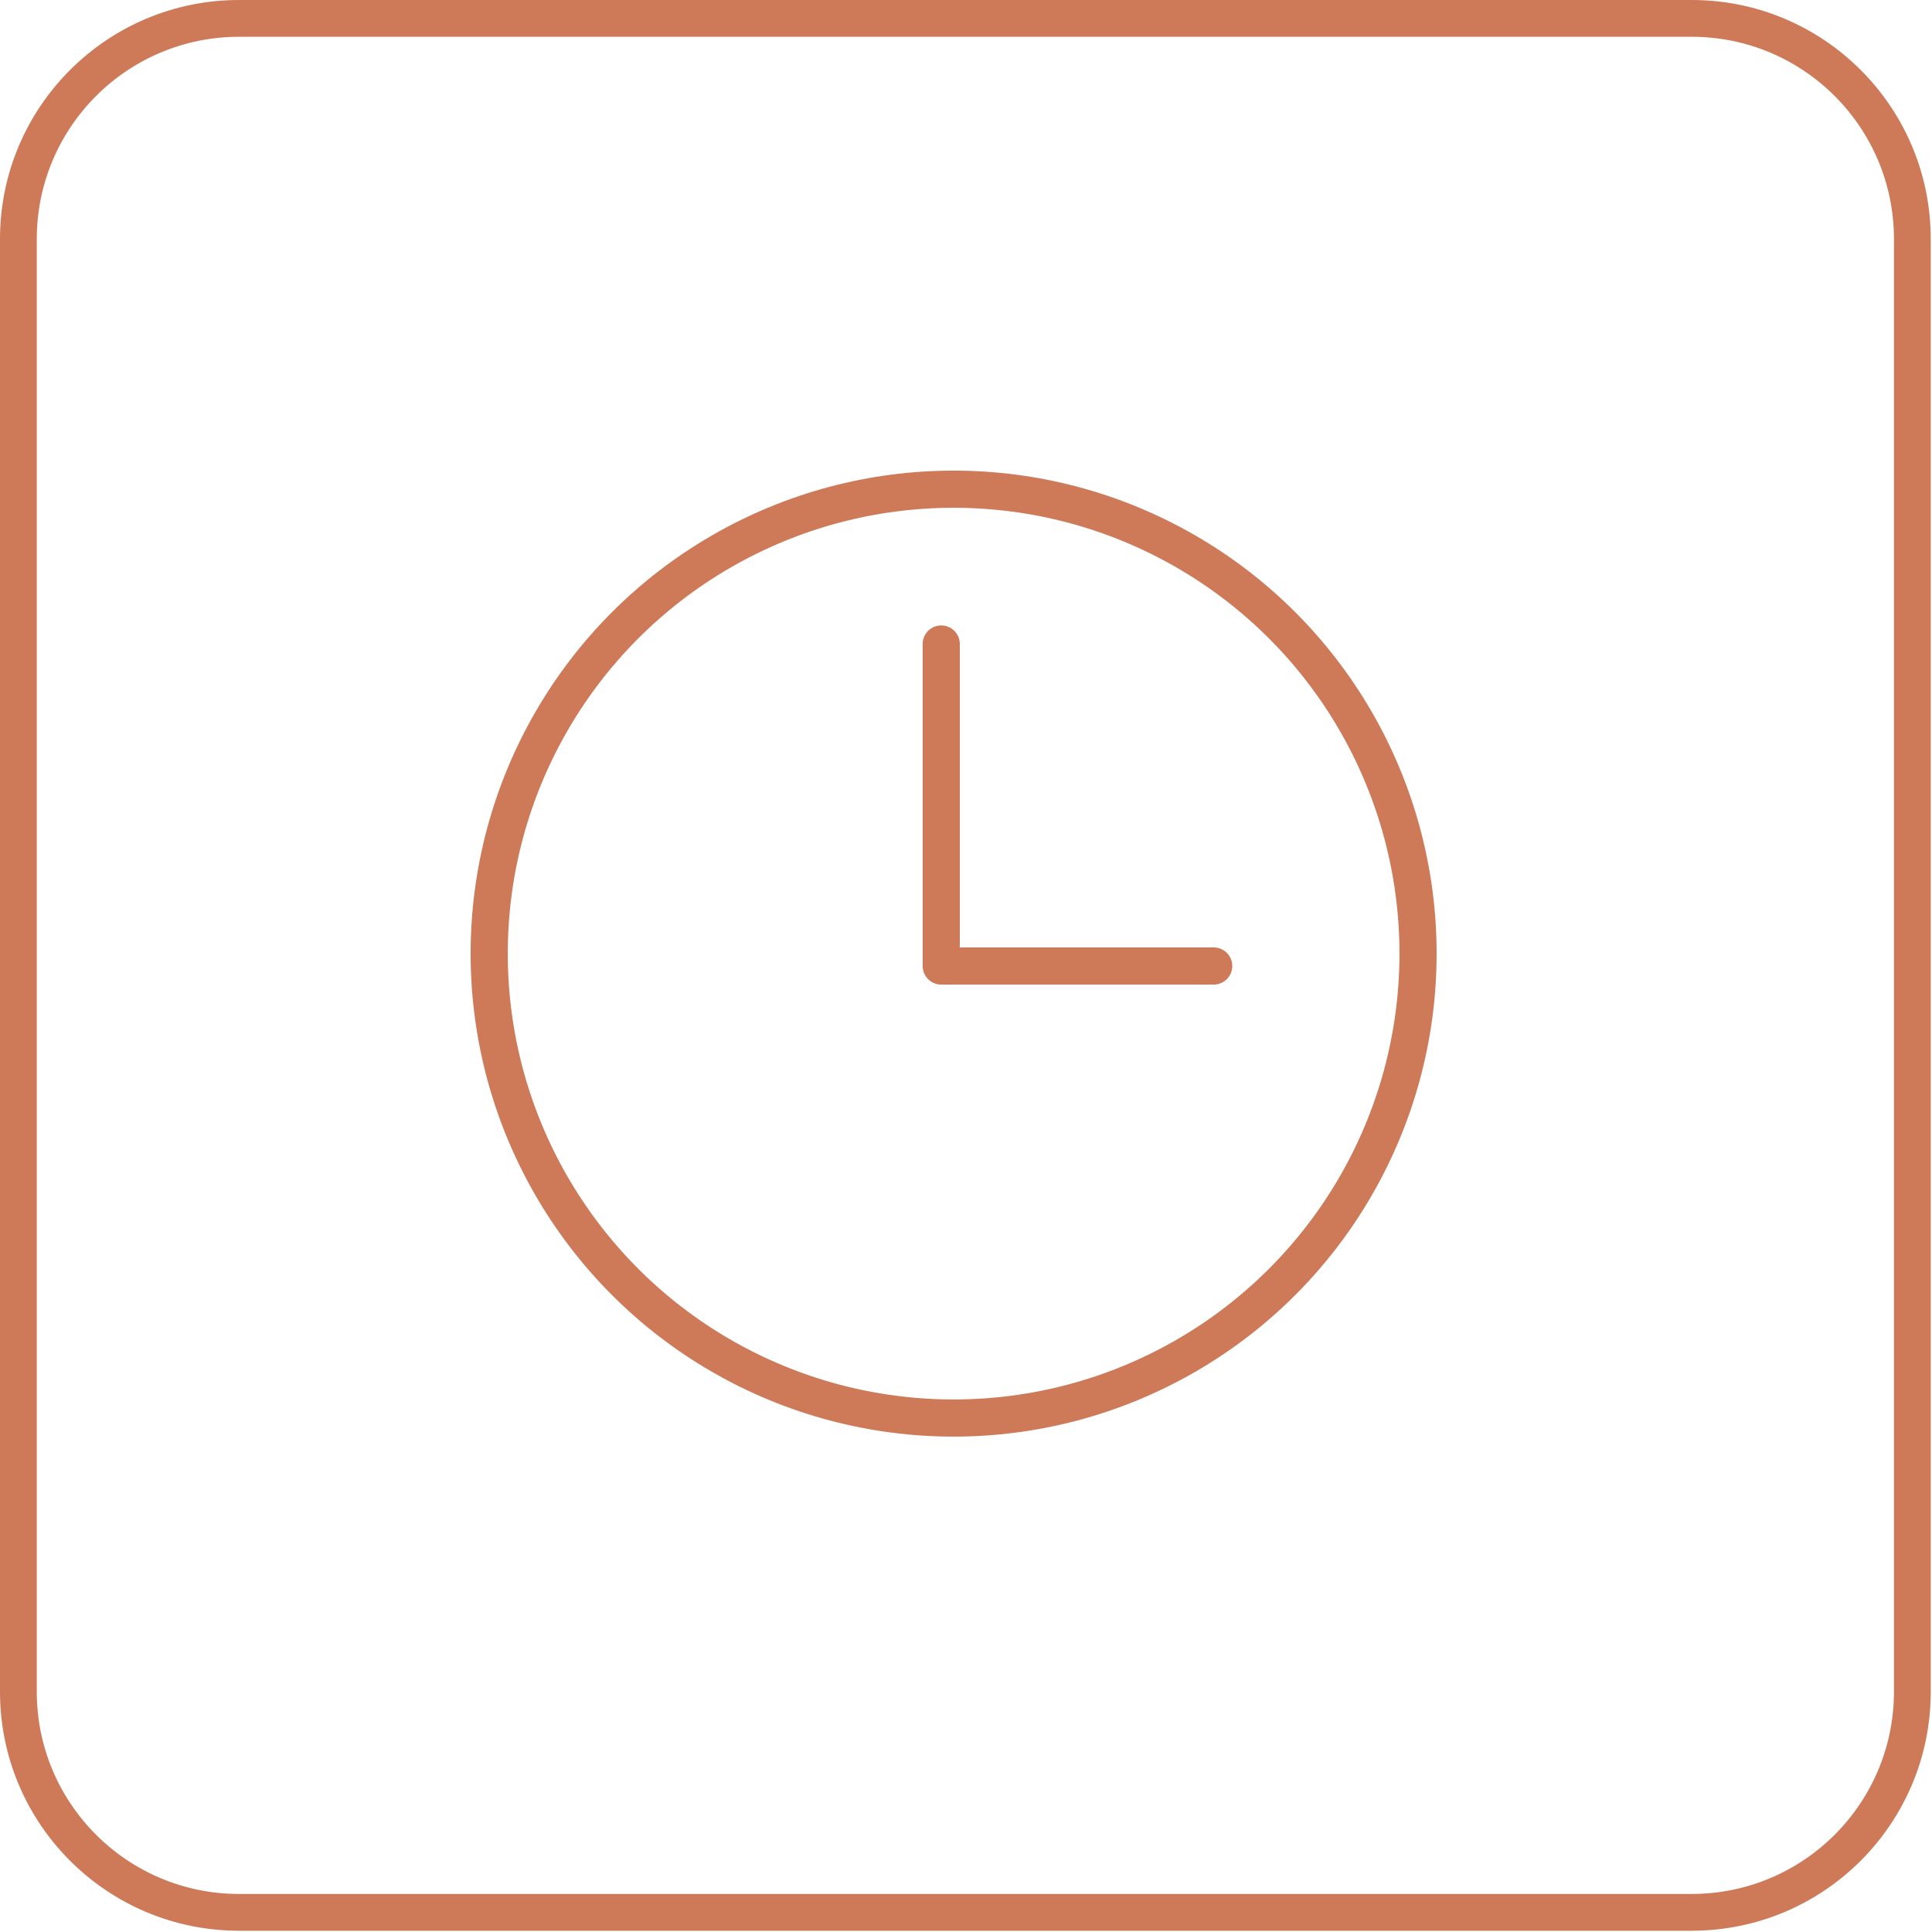
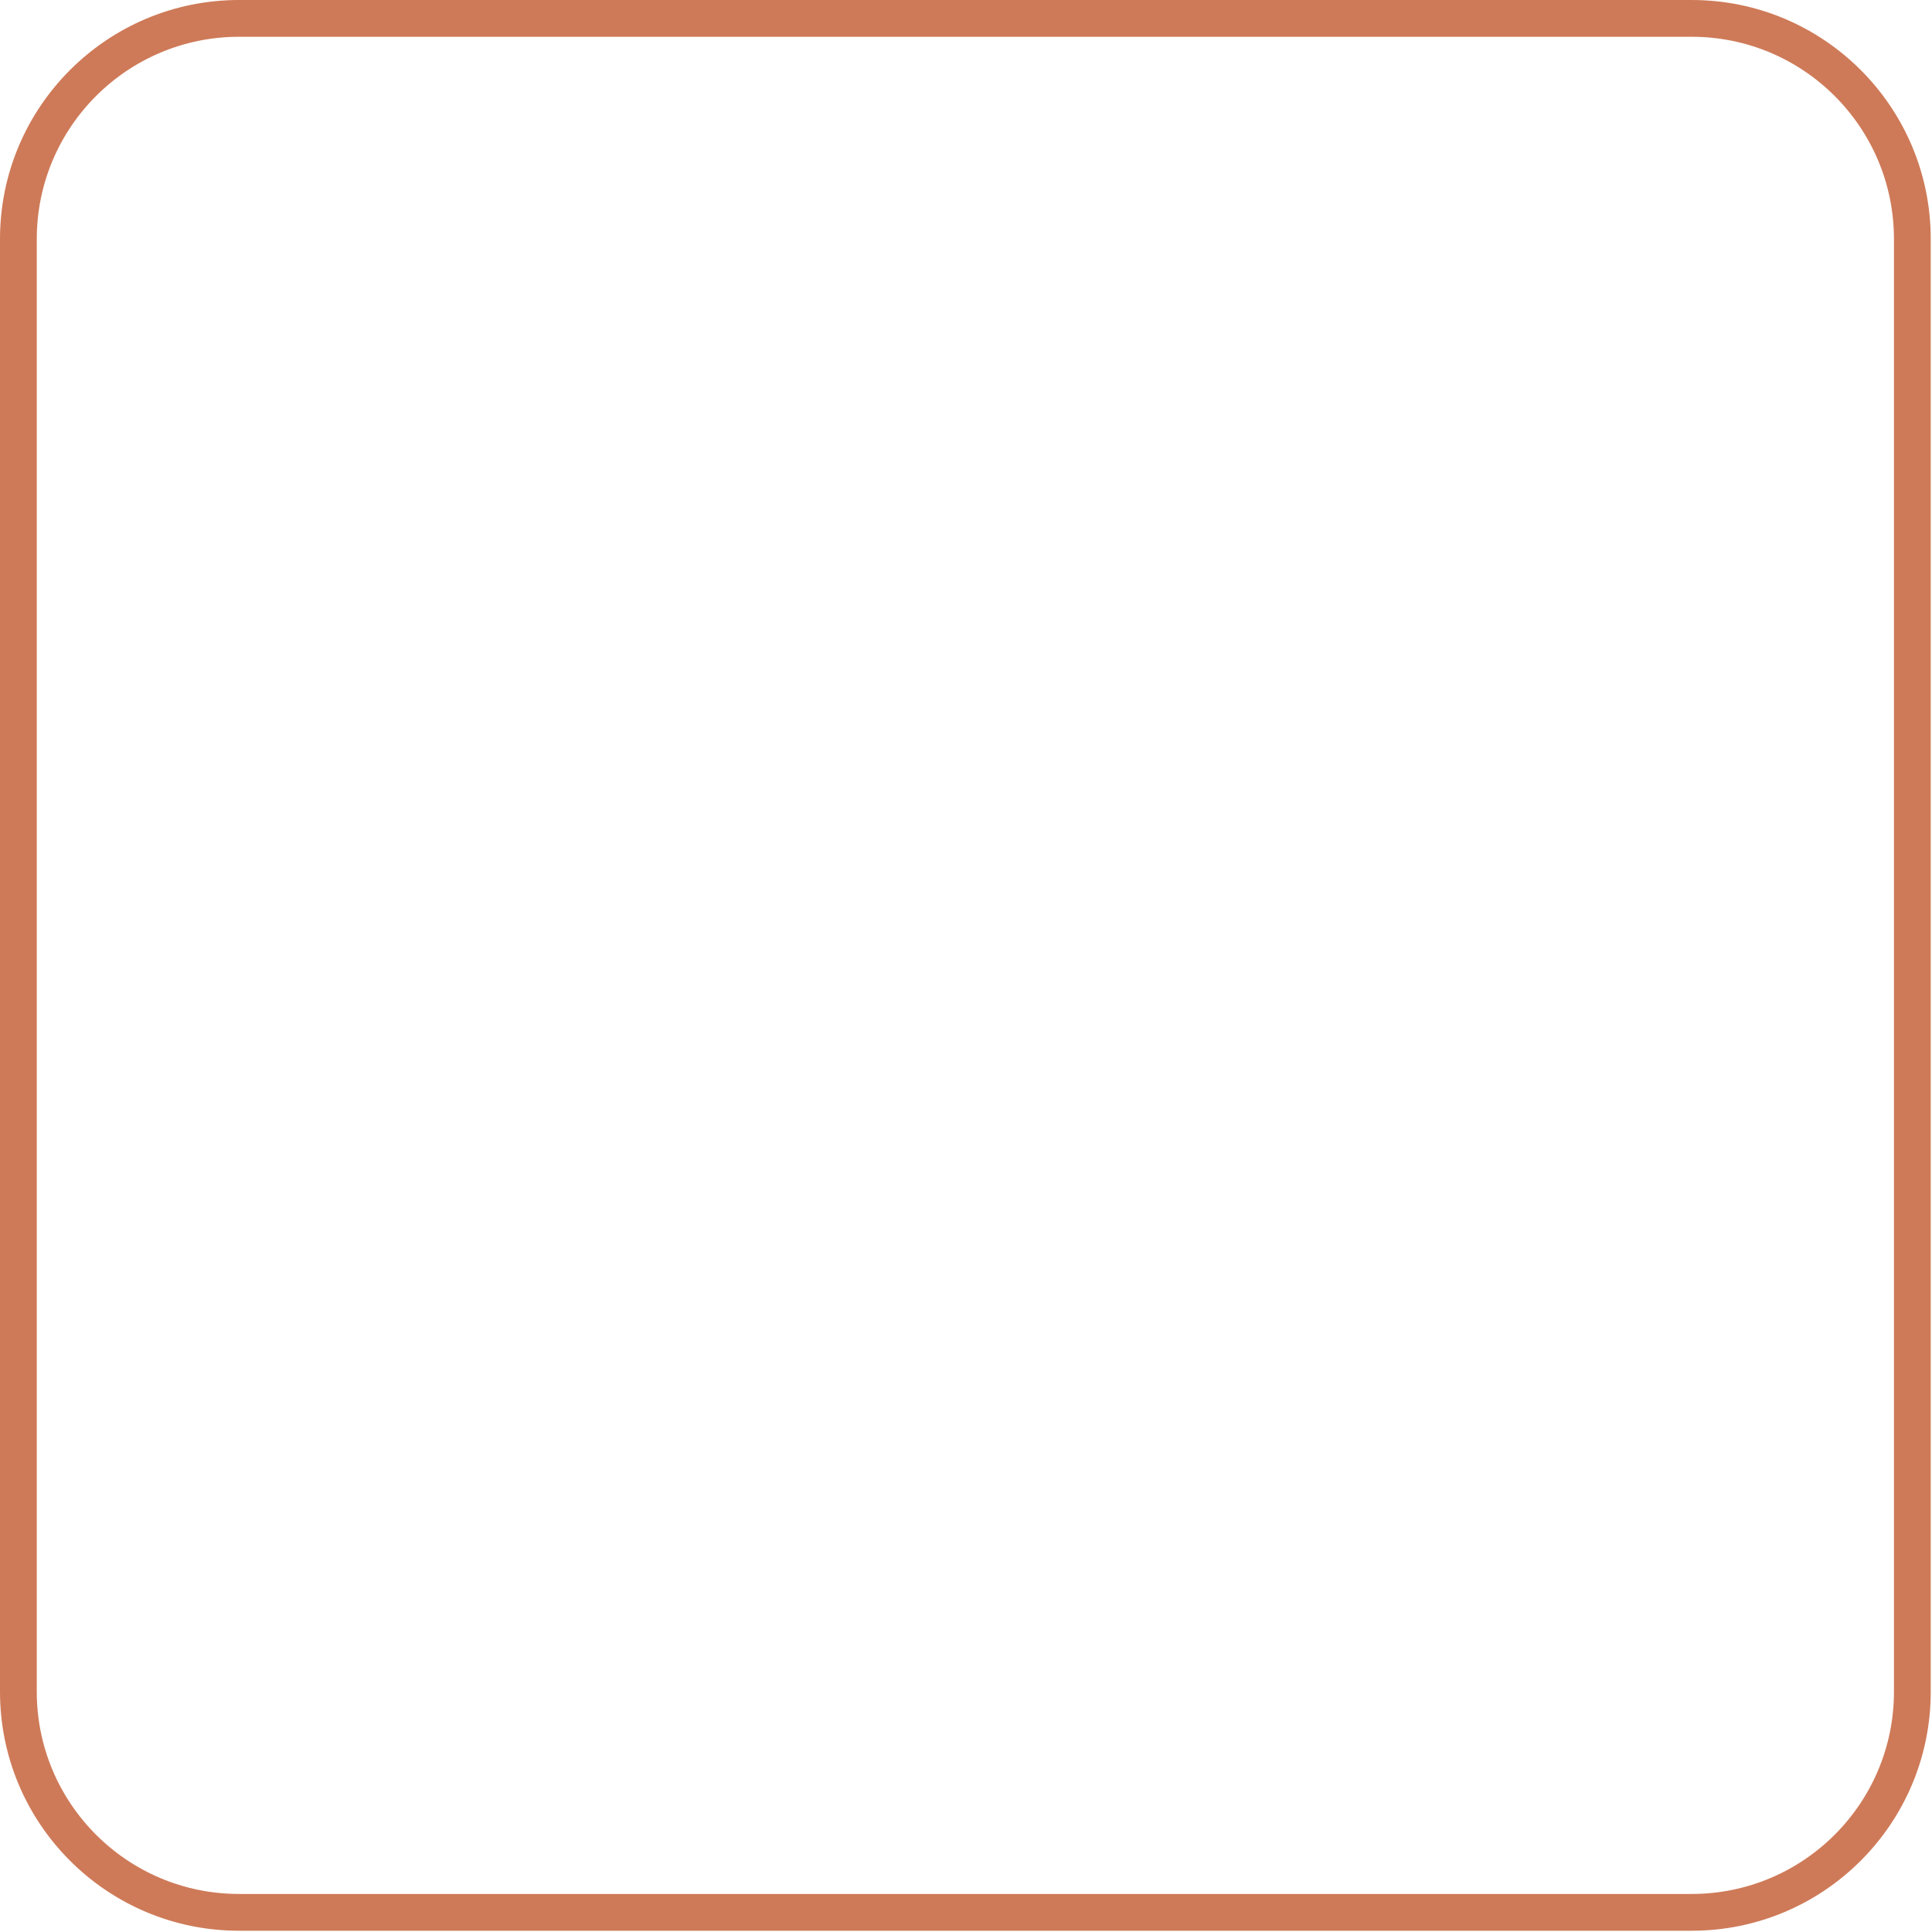
<svg xmlns="http://www.w3.org/2000/svg" width="78" height="78" viewBox="0 0 78 78" fill="none">
  <path fill-rule="evenodd" clip-rule="evenodd" d="M68.298 1.485H9.651C5.141 1.485 1.485 5.141 1.485 9.651V68.298C1.485 72.808 5.141 76.464 9.651 76.464H68.298C72.808 76.464 76.464 72.808 76.464 68.298V9.651C76.464 5.141 72.808 1.485 68.298 1.485ZM9.651 0C4.321 0 0 4.321 0 9.651V68.298C0 73.628 4.321 77.949 9.651 77.949H68.298C73.628 77.949 77.949 73.628 77.949 68.298V9.651C77.949 4.321 73.628 0 68.298 0H9.651Z" fill="#CE7A58" />
-   <circle cx="38.5" cy="38.5" r="18.75" stroke="#CE7A58" stroke-width="1.5" />
-   <path d="M38 26V39H49" stroke="#CE7A58" stroke-width="1.5" stroke-linecap="round" stroke-linejoin="round" />
</svg>